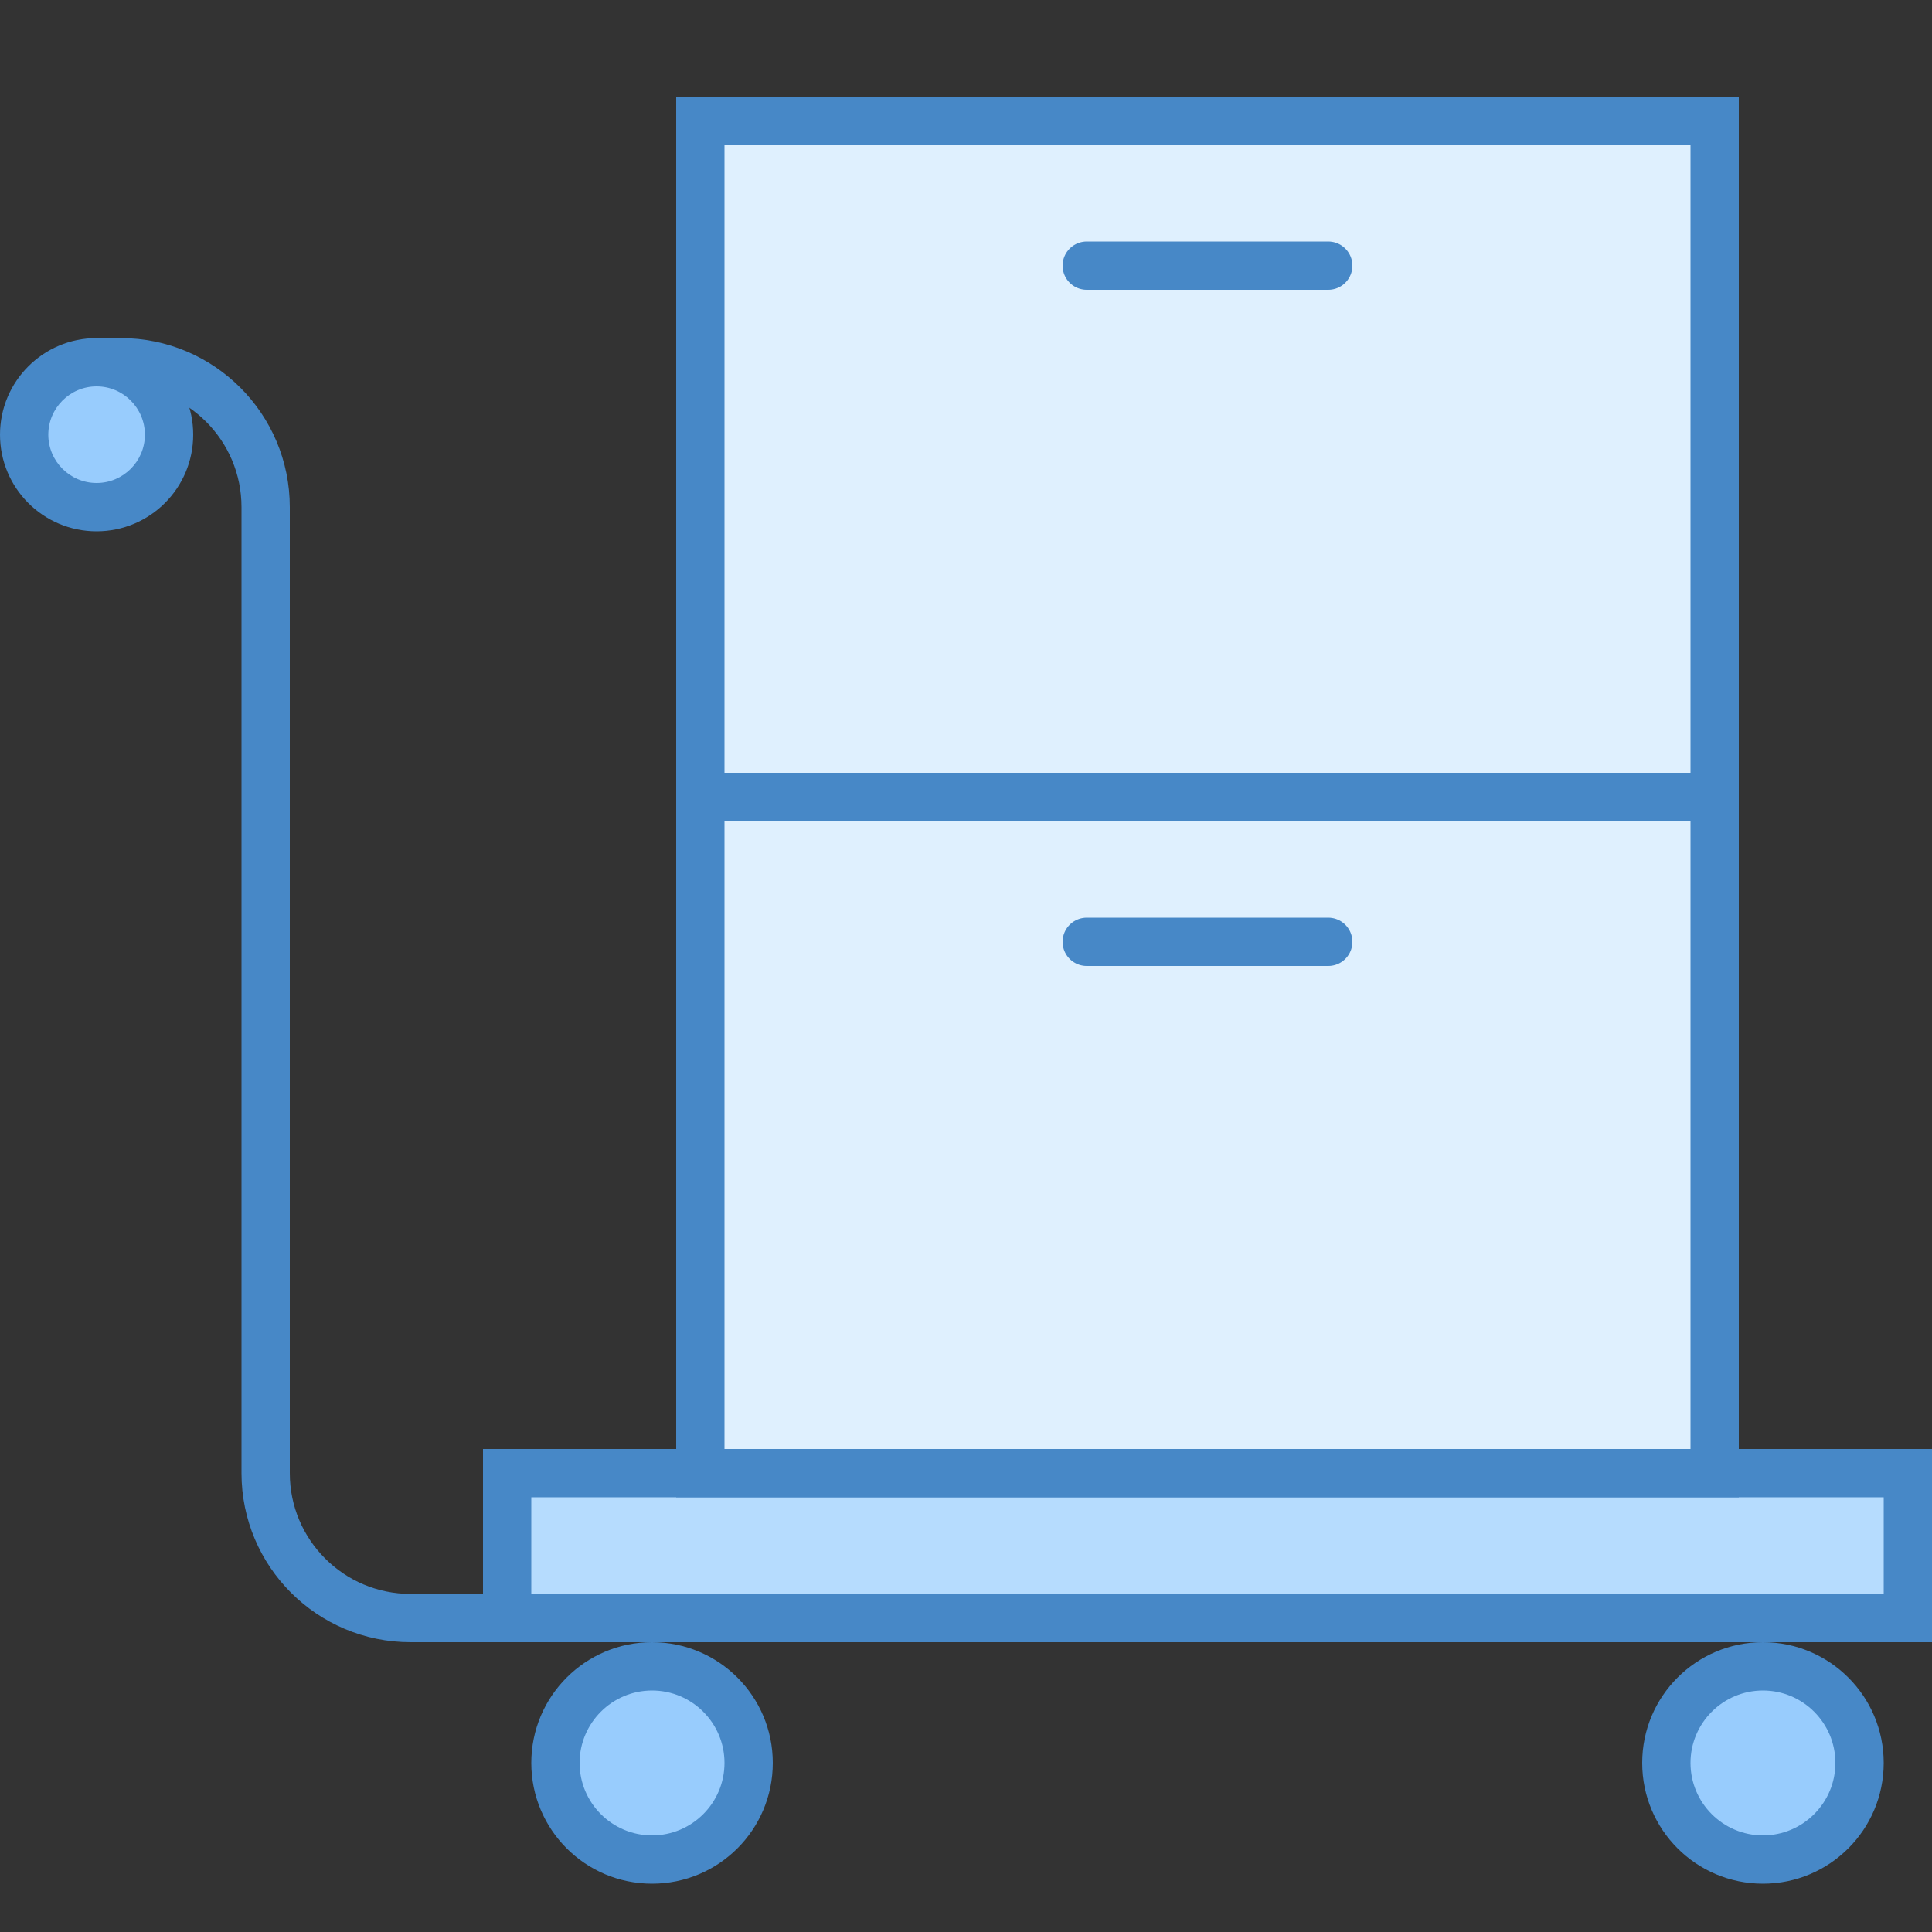
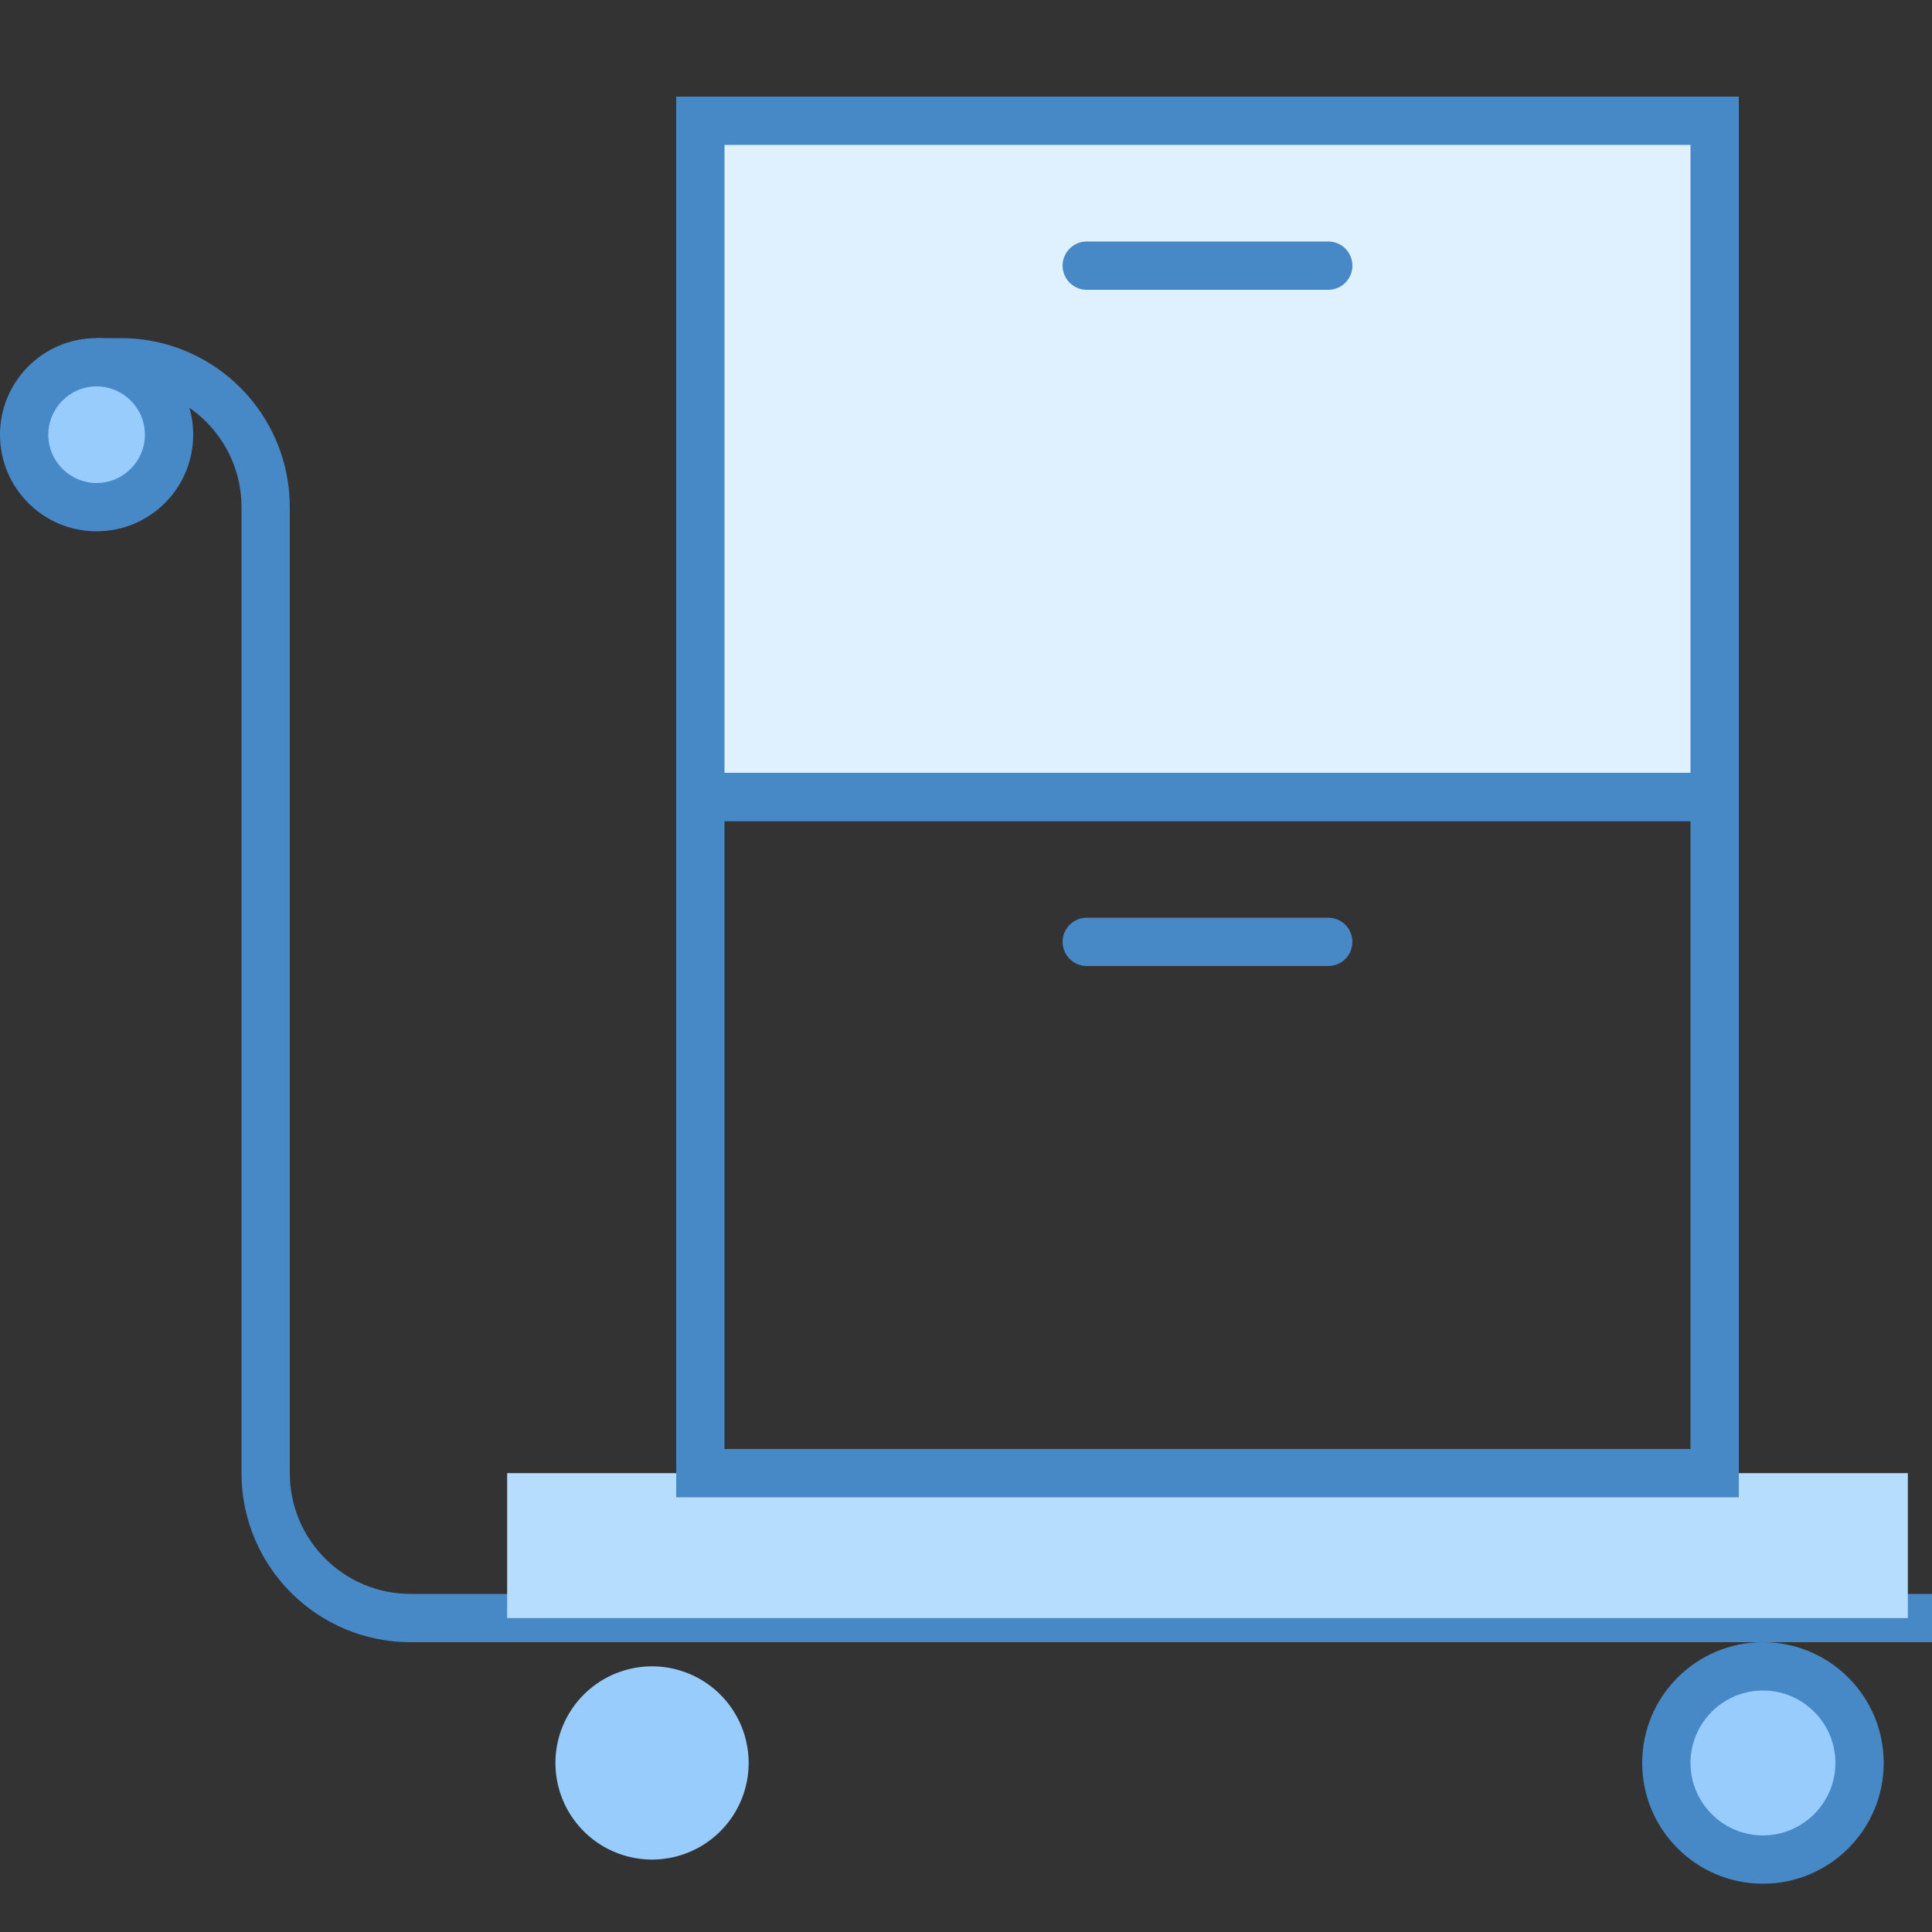
<svg xmlns="http://www.w3.org/2000/svg" viewBox="0 0 40 40" width="80px" height="80px">
  <rect x="0" y="0" width="40" height="40" fill="#333333" stroke="none" />
  <path fill="none" stroke="#4788c7" stroke-miterlimit="10" d="M40,33.5H8.5c-1.657,0-3-1.343-3-3v-20c0-1.657-1.343-3-3-3H2" />
  <path fill="#98ccfd" d="M13.5 34.5A2 2 0 1 0 13.5 38.5A2 2 0 1 0 13.5 34.5Z" />
-   <path fill="#4788c7" d="M13.5,35c0.827,0,1.5,0.673,1.5,1.5S14.327,38,13.5,38S12,37.327,12,36.5S12.673,35,13.5,35 M13.5,34c-1.381,0-2.5,1.119-2.5,2.5s1.119,2.5,2.5,2.5s2.5-1.119,2.5-2.5S14.881,34,13.5,34L13.5,34z" />
  <path fill="#98ccfd" d="M36.5 34.5A2 2 0 1 0 36.5 38.5A2 2 0 1 0 36.5 34.5Z" />
  <path fill="#4788c7" d="M36.5,35c0.827,0,1.5,0.673,1.5,1.5S37.327,38,36.5,38S35,37.327,35,36.5S35.673,35,36.5,35 M36.5,34c-1.381,0-2.5,1.119-2.5,2.5s1.119,2.5,2.5,2.5s2.5-1.119,2.5-2.5S37.881,34,36.5,34L36.5,34z" />
  <path fill="#98ccfd" d="M2 7.5A1.5 1.5 0 1 0 2 10.5A1.5 1.5 0 1 0 2 7.5Z" />
  <path fill="#4788c7" d="M2,8c0.551,0,1,0.449,1,1s-0.449,1-1,1S1,9.551,1,9S1.449,8,2,8 M2,7C0.895,7,0,7.895,0,9 s0.895,2,2,2s2-0.895,2-2S3.105,7,2,7L2,7z" />
  <path fill="#b6dcfe" d="M10.5 30.5H39.5V33.5H10.5z" />
-   <path fill="#4788c7" d="M39,31v2H11v-2H39 M40,30H10v4h30V30L40,30z" />
  <g>
-     <path fill="#dff0fe" d="M14.5 16.5H35.5V30.5H14.5z" />
    <path fill="#4788c7" d="M35,17v13H15V17H35 M36,16H14v15h22V16L36,16z" />
  </g>
  <g>
    <path fill="#dff0fe" d="M14.5 2.5H35.5V16.5H14.5z" />
    <path fill="#4788c7" d="M35,3v13H15V3H35 M36,2H14v15h22V2L36,2z" />
  </g>
  <path fill="none" stroke="#4788c7" stroke-linecap="round" stroke-linejoin="round" stroke-miterlimit="10" d="M22.5 5.5L27.5 5.5M22.5 19.5L27.5 19.5" />
</svg>